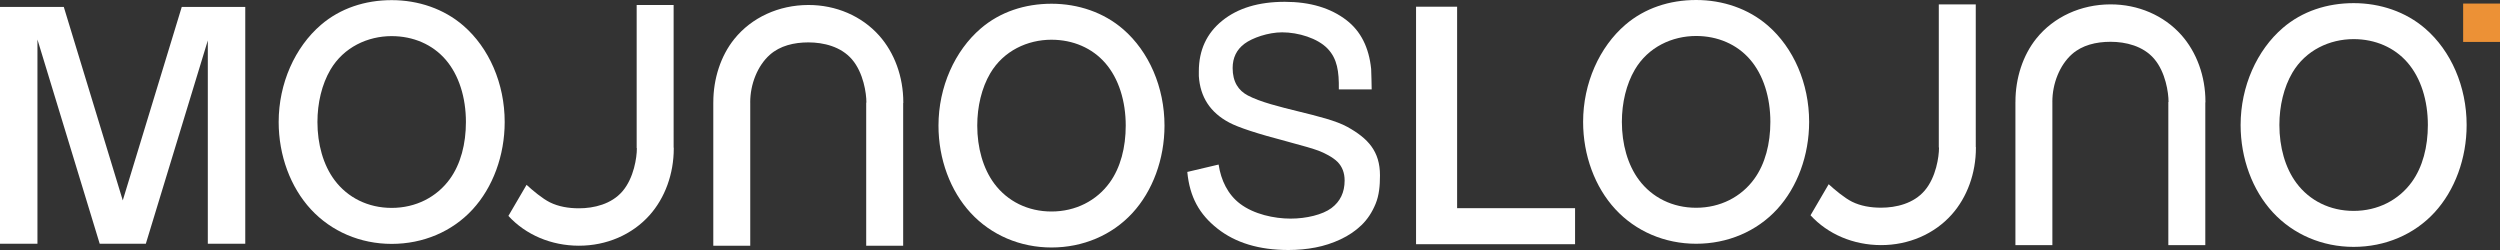
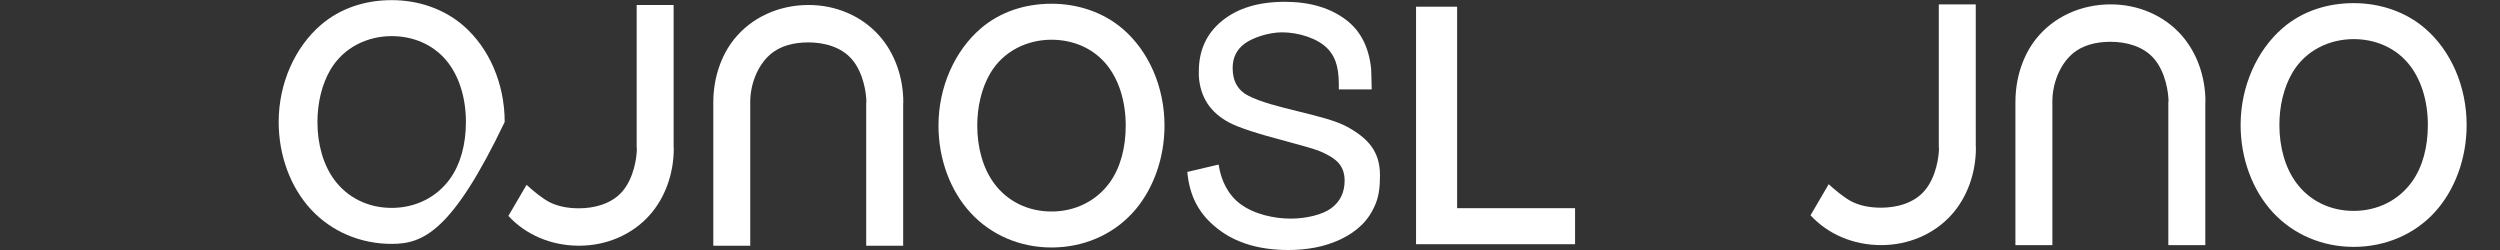
<svg xmlns="http://www.w3.org/2000/svg" width="240" height="24" viewBox="0 0 240 24" fill="none">
  <rect x="0" y="0" width="240" height="24" fill="#333333" stroke="none" />
  <g clip-path="url(#clip0_86_380)">
    <path fill-rule="evenodd" clip-rule="evenodd" d="M48.806 20.727C50.479 22.55 52.92 23.582 55.563 23.588C58.228 23.595 60.689 22.526 62.357 20.66C63.841 18.999 64.682 16.687 64.682 14.253C64.682 9.083 64.681 14.202 64.681 14.177H64.668V0.479H61.12V14.219H61.139V14.253C61.139 15.094 60.863 17.075 59.757 18.364C58.699 19.598 57.023 19.997 55.574 19.997C54.58 19.997 53.616 19.833 52.791 19.425C52.078 19.072 51.12 18.271 50.55 17.744L48.806 20.727Z" fill="white" />
    <path fill-rule="evenodd" clip-rule="evenodd" d="M173.811 20.668C175.484 22.491 177.925 23.523 180.568 23.53C183.233 23.536 185.694 22.467 187.362 20.601C188.846 18.941 189.687 16.628 189.687 14.194C189.687 9.024 189.686 14.144 189.686 14.118H189.673V0.42H186.125V14.16H186.144V14.194C186.144 15.035 185.868 17.016 184.762 18.305C183.704 19.54 182.028 19.938 180.579 19.938C179.585 19.938 178.621 19.774 177.796 19.366C177.083 19.013 176.125 18.212 175.554 17.685L173.811 20.668Z" fill="white" />
-     <path fill-rule="evenodd" clip-rule="evenodd" d="M37.601 0.013C40.168 0.013 42.618 0.85 44.476 2.457C46.955 4.601 48.45 8.02 48.45 11.713C48.45 14.928 47.317 17.989 45.371 20.104C43.406 22.241 40.612 23.413 37.601 23.413C34.595 23.413 31.807 22.223 29.842 20.092C27.891 17.977 26.752 14.933 26.752 11.713C26.752 8.001 28.317 4.526 30.817 2.382C32.669 0.794 35.051 0.013 37.601 0.013V0.013ZM37.601 3.468C39.677 3.468 41.513 4.272 42.758 5.7C44.063 7.196 44.728 9.37 44.728 11.713C44.728 13.796 44.233 15.747 43.178 17.197C41.923 18.92 39.919 19.958 37.601 19.958C35.332 19.958 33.381 18.977 32.124 17.301C31.026 15.838 30.474 13.829 30.474 11.713C30.474 9.891 30.896 8.094 31.724 6.688C32.999 4.525 35.306 3.467 37.601 3.467V3.468Z" fill="white" />
+     <path fill-rule="evenodd" clip-rule="evenodd" d="M37.601 0.013C40.168 0.013 42.618 0.85 44.476 2.457C46.955 4.601 48.45 8.02 48.45 11.713C43.406 22.241 40.612 23.413 37.601 23.413C34.595 23.413 31.807 22.223 29.842 20.092C27.891 17.977 26.752 14.933 26.752 11.713C26.752 8.001 28.317 4.526 30.817 2.382C32.669 0.794 35.051 0.013 37.601 0.013V0.013ZM37.601 3.468C39.677 3.468 41.513 4.272 42.758 5.7C44.063 7.196 44.728 9.37 44.728 11.713C44.728 13.796 44.233 15.747 43.178 17.197C41.923 18.92 39.919 19.958 37.601 19.958C35.332 19.958 33.381 18.977 32.124 17.301C31.026 15.838 30.474 13.829 30.474 11.713C30.474 9.891 30.896 8.094 31.724 6.688C32.999 4.525 35.306 3.467 37.601 3.467V3.468Z" fill="white" />
    <path fill-rule="evenodd" clip-rule="evenodd" d="M100.943 0.359C103.51 0.359 105.96 1.195 107.818 2.803C110.297 4.947 111.792 8.365 111.792 12.059C111.792 15.273 110.659 18.335 108.713 20.45C106.747 22.586 103.954 23.759 100.943 23.759C97.937 23.759 95.148 22.568 93.183 20.438C91.232 18.323 90.094 15.279 90.094 12.059C90.094 8.347 91.659 4.871 94.159 2.728C96.011 1.14 98.393 0.359 100.943 0.359V0.359ZM100.943 3.814C103.019 3.814 104.854 4.618 106.099 6.046C107.405 7.542 108.07 9.716 108.07 12.059C108.07 14.142 107.575 16.092 106.52 17.543C105.265 19.266 103.261 20.304 100.943 20.304C98.674 20.304 96.723 19.322 95.466 17.647C94.368 16.184 93.816 14.175 93.816 12.059C93.816 10.236 94.237 8.44 95.066 7.034C96.341 4.871 98.648 3.813 100.943 3.813V3.814Z" fill="white" />
    <path fill-rule="evenodd" clip-rule="evenodd" d="M225.948 0.301C228.515 0.301 230.965 1.137 232.823 2.744C235.302 4.888 236.797 8.307 236.797 12.001C236.797 15.215 235.663 18.277 233.718 20.392C231.752 22.528 228.959 23.7 225.948 23.7C222.942 23.7 220.153 22.51 218.188 20.38C216.237 18.264 215.099 15.22 215.099 12.001C215.099 8.289 216.664 4.813 219.164 2.67C221.016 1.082 223.398 0.301 225.948 0.301V0.301ZM225.948 3.755C228.023 3.755 229.859 4.559 231.104 5.987C232.41 7.484 233.075 9.658 233.075 12C233.075 14.084 232.58 16.034 231.524 17.484C230.27 19.208 228.266 20.246 225.948 20.246C223.679 20.246 221.728 19.264 220.471 17.588C219.373 16.125 218.821 14.116 218.821 12C218.821 10.178 219.242 8.382 220.071 6.975C221.346 4.812 223.653 3.755 225.948 3.755V3.755Z" fill="white" />
-     <path fill-rule="evenodd" clip-rule="evenodd" d="M162.828 0C165.395 0 167.845 0.836 169.703 2.444C172.181 4.588 173.677 8.006 173.677 11.7C173.677 14.915 172.544 17.976 170.598 20.091C168.632 22.227 165.839 23.4 162.828 23.4C159.822 23.4 157.033 22.209 155.068 20.079C153.117 17.964 151.979 14.92 151.979 11.7C151.979 7.988 153.544 4.512 156.043 2.369C157.896 0.781 160.278 0 162.828 0V0ZM162.828 3.454C164.903 3.454 166.739 4.259 167.984 5.687C169.29 7.183 169.955 9.357 169.955 11.7C169.955 13.783 169.46 15.733 168.404 17.184C167.15 18.907 165.146 19.945 162.828 19.945C160.559 19.945 158.608 18.963 157.35 17.288C156.253 15.825 155.7 13.816 155.7 11.7C155.7 9.877 156.122 8.081 156.951 6.675C158.226 4.512 160.532 3.454 162.828 3.454V3.454Z" fill="white" />
    <path d="M151.206 19.985V23.444H135.941V0.644H139.883V19.985H151.206Z" fill="white" />
-     <path fill-rule="evenodd" clip-rule="evenodd" d="M0 23.401H3.595V3.794L9.572 23.401H10.517H13.055H13.999L19.95 3.883V23.401H23.545V0.666H20.93H19.95H17.448L11.786 19.239L6.124 0.666H3.595H2.642H0V23.401Z" fill="white" />
    <path fill-rule="evenodd" clip-rule="evenodd" d="M68.476 9.848H68.479C68.478 9.837 68.478 9.826 68.478 9.814C68.478 7.558 69.191 5.359 70.492 3.745C72.164 1.671 74.765 0.485 77.598 0.479C80.263 0.472 82.724 1.541 84.392 3.407C85.876 5.068 86.717 7.38 86.717 9.814C86.717 14.984 86.716 9.865 86.716 9.89H86.704V23.588H83.155V9.848H83.174V9.814C83.174 8.973 82.898 6.992 81.792 5.703C80.734 4.469 79.058 4.07 77.609 4.07C76.216 4.07 74.885 4.392 73.908 5.256C72.724 6.303 72.021 8.087 72.021 9.814C72.021 9.825 72.022 9.837 72.022 9.848H72.024V23.588H68.476V9.848V9.848Z" fill="white" />
    <path fill-rule="evenodd" clip-rule="evenodd" d="M193.48 9.79H193.484C193.483 9.778 193.483 9.767 193.483 9.756C193.483 7.5 194.196 5.3 195.497 3.687C197.169 1.612 199.77 0.427 202.603 0.42C205.267 0.414 207.729 1.482 209.397 3.348C210.881 5.009 211.722 7.321 211.722 9.756C211.722 14.925 211.721 9.806 211.721 9.831H211.709V23.53H208.16V9.79H208.179V9.756C208.179 8.914 207.903 6.934 206.797 5.644C205.739 4.41 204.063 4.012 202.614 4.012C201.221 4.012 199.89 4.333 198.913 5.197C197.729 6.244 197.026 8.029 197.026 9.756C197.026 9.767 197.026 9.778 197.027 9.79H197.028V23.53H193.48V9.79V9.79Z" fill="white" />
    <path d="M131.681 8.584H128.528C128.553 6.857 128.375 5.646 127.461 4.681C126.5 3.667 124.63 3.104 123.087 3.104C121.748 3.104 120.216 3.637 119.463 4.204C118.711 4.771 118.334 5.547 118.334 6.532C118.334 7.875 118.897 8.693 119.792 9.165C122.189 10.428 127.201 10.988 129.358 12.188C131.339 13.29 132.478 14.528 132.478 16.84C132.478 17.846 132.392 18.756 132.057 19.569C131.723 20.382 131.273 21.062 130.709 21.608C130.144 22.154 129.475 22.609 128.701 22.973C127.927 23.337 127.122 23.599 126.286 23.759C125.45 23.92 124.582 24 123.683 24C120.88 24 118.612 23.315 116.876 21.945C115.14 20.575 114.212 18.924 113.98 16.506L116.987 15.796C117.214 17.306 117.874 18.68 119.055 19.567C120.383 20.567 122.313 20.987 123.902 20.987C125.408 20.987 126.967 20.61 127.814 19.979C128.661 19.348 129.084 18.464 129.084 17.33C129.084 16.602 128.86 16.008 128.41 15.548C127.961 15.088 127.091 14.656 126.568 14.463C126.046 14.271 125.136 14.003 123.839 13.66C123.693 13.618 123.578 13.585 123.494 13.564C120.713 12.836 118.884 12.237 118.005 11.766C116.186 10.803 115.214 9.315 115.088 7.303C115.088 7.153 115.088 7.003 115.088 6.853C115.088 4.82 115.836 3.198 117.331 1.989C118.826 0.779 120.828 0.174 123.338 0.174C125.763 0.174 127.739 0.763 129.266 1.94C130.633 2.995 131.421 4.555 131.631 6.622C131.656 6.863 131.672 8.329 131.681 8.584H131.681Z" fill="white" />
-     <path fill-rule="evenodd" clip-rule="evenodd" d="M236.462 0.342H240V4.025H236.462V0.342Z" fill="#EC9136" />
  </g>
  <defs>
    <clipPath id="clip0_86_380">
      <rect width="240" height="24" fill="white" />
    </clipPath>
  </defs>
</svg>